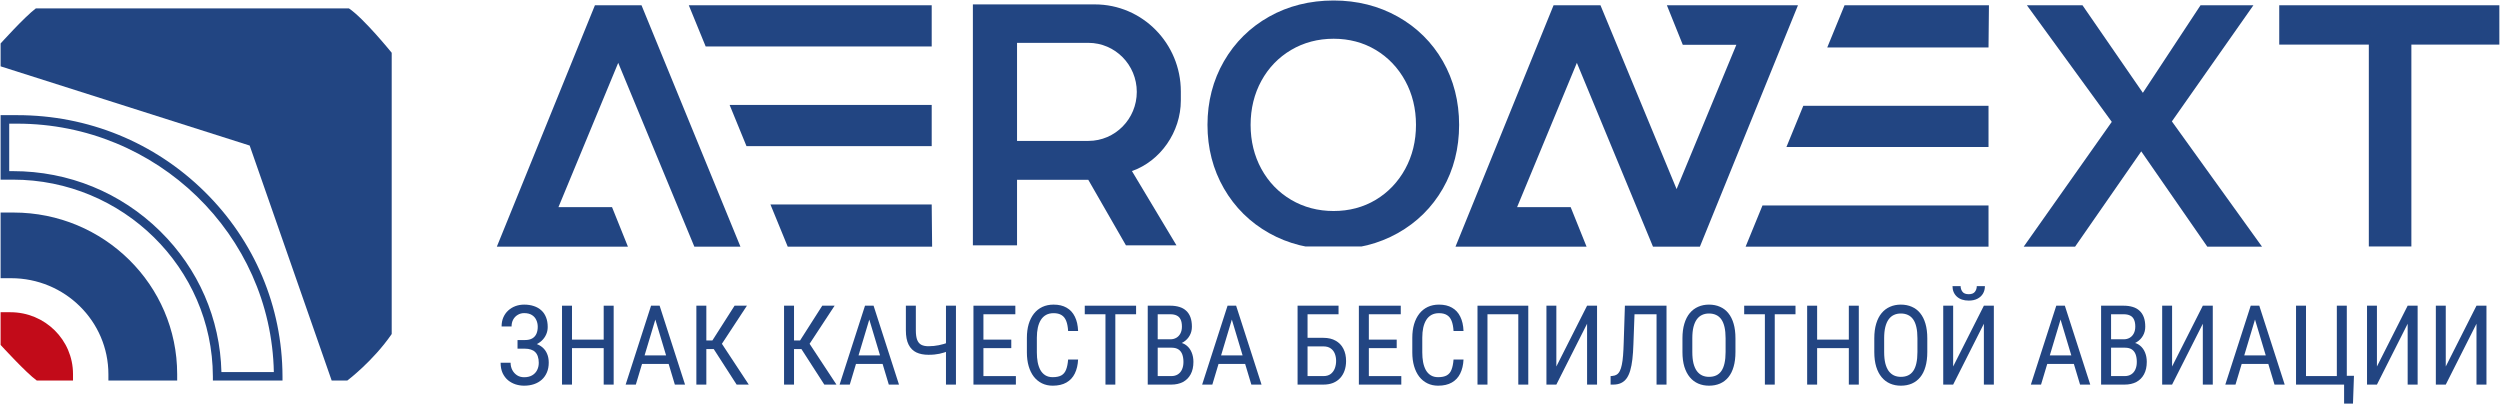
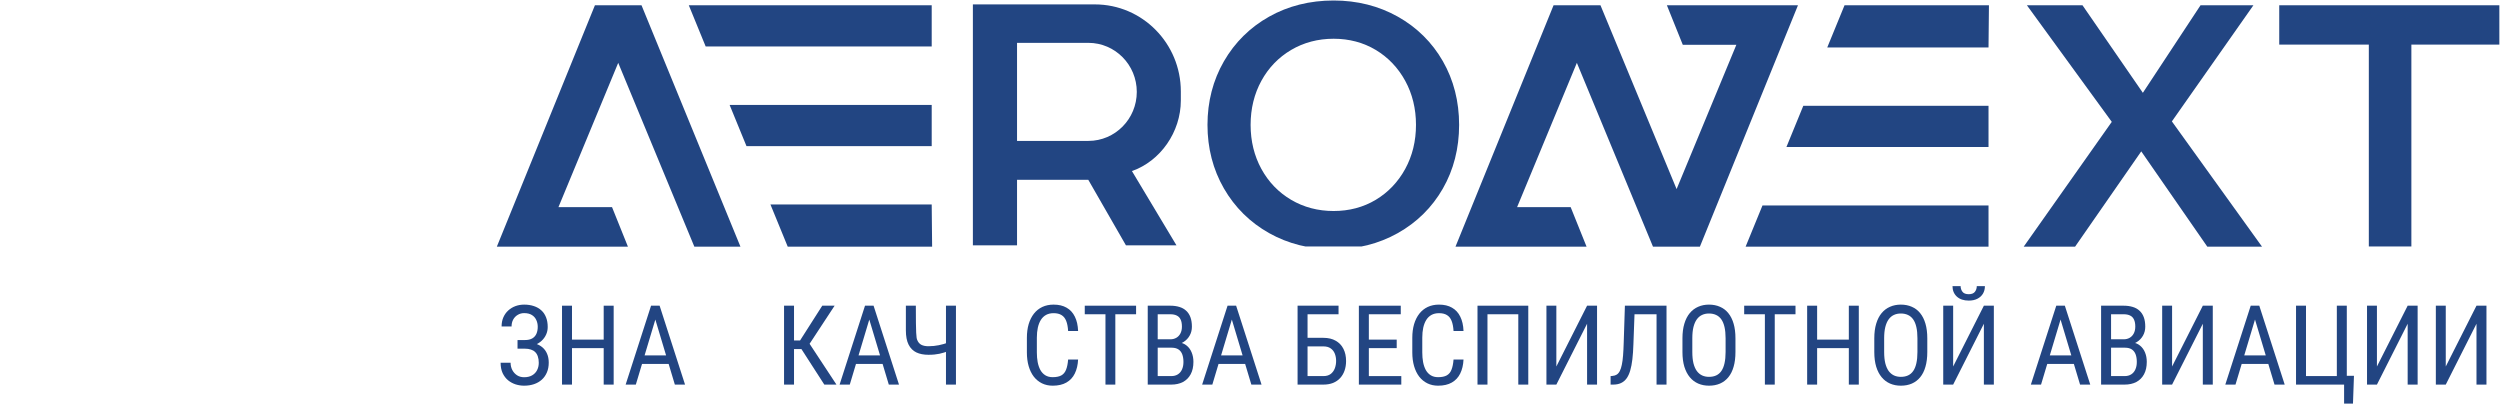
<svg xmlns="http://www.w3.org/2000/svg" width="380" height="62" viewBox="0 0 380 62" fill="none">
  <g clip-path="url(#clip0_14_3834)">
    <path d="M379.902 0.797H346.444V6.784H360.061V37.497H366.529V6.784H379.902V0.797Z" fill="#224582" />
    <path d="M325.714 14.108L316.535 0.797H308.087L320.99 18.522L307.6 37.497H315.41L325.47 23.008L335.512 37.497H343.828L330.126 18.452L342.522 0.797H334.483L325.714 14.108Z" fill="#224582" />
    <path d="M302.255 37.497V31.233H267.896L265.331 37.497H302.255Z" fill="#224582" />
    <path d="M302.255 22.345V16.081H274.102L271.537 22.345H302.255Z" fill="#224582" />
    <path d="M302.255 7.214L302.319 0.797H280.371L277.742 7.214H302.255Z" fill="#224582" />
    <path d="M253.365 0.797L255.784 6.81H263.926L254.843 28.743L243.27 0.797H243.222H239.683H236.261H236.144L221.232 37.497H241.16L238.741 31.484H230.599L239.683 9.552L251.255 37.497H251.303H254.843H258.264H258.382L273.293 0.797H253.365Z" fill="#224582" />
    <path d="M219.311 9.294C217.669 6.434 215.364 4.157 212.459 2.527C209.561 0.9 206.281 0.076 202.711 0.076C199.106 0.076 195.81 0.9 192.913 2.527C190.009 4.157 187.695 6.442 186.036 9.319C184.378 12.194 183.537 15.445 183.537 18.982C183.537 22.519 184.378 25.77 186.036 28.644C187.694 31.521 190.008 33.806 192.913 35.437C195.81 37.063 199.106 37.888 202.711 37.888C206.281 37.888 209.561 37.063 212.459 35.437C215.365 33.805 217.67 31.528 219.311 28.669C220.952 25.81 221.785 22.551 221.785 18.982C221.785 15.413 220.952 12.154 219.311 9.294ZM213.591 25.681C212.504 27.665 210.999 29.243 209.118 30.371C207.235 31.501 205.079 32.074 202.709 32.074C200.338 32.074 198.165 31.5 196.249 30.369C194.336 29.241 192.816 27.663 191.731 25.681C190.643 23.696 190.092 21.442 190.092 18.982C190.092 16.521 190.643 14.267 191.731 12.282C192.815 10.301 194.335 8.724 196.249 7.594C198.166 6.463 200.34 5.889 202.709 5.889C205.077 5.889 207.233 6.462 209.118 7.592C211 8.721 212.505 10.299 213.591 12.282C214.679 14.268 215.23 16.522 215.23 18.982C215.23 21.442 214.679 23.696 213.591 25.681Z" fill="#224582" />
    <path d="M179.487 15.264V13.905C179.487 6.595 173.637 0.669 166.42 0.669H147.878V37.294H154.59V27.326H165.417L171.145 37.294H178.825L172.053 26C176.361 24.502 179.487 20.079 179.487 15.264ZM172.792 13.966C172.792 18.082 169.498 21.418 165.435 21.418H154.59V6.514H165.435C169.498 6.514 172.792 9.851 172.792 13.966Z" fill="#224582" />
    <path d="M141.619 0.797V7.061H107.261L104.696 0.797H141.619Z" fill="#224582" />
    <path d="M141.619 15.949V22.213H113.466L110.901 15.949H141.619Z" fill="#224582" />
    <path d="M141.619 31.081L141.683 37.497H119.736L117.107 31.081H141.619Z" fill="#224582" />
    <path d="M105.542 37.497H112.55L97.508 0.797H93.969H90.43L75.519 37.497H95.447L93.028 31.484H84.885L93.969 9.552L105.542 37.497Z" fill="#224582" />
  </g>
  <path d="M371.756 55.708L376.426 46.465H377.942V58.459H376.426V49.209L371.756 58.459H370.248V46.465H371.756V55.708Z" fill="#224582" />
  <path d="M361.294 55.708L365.965 46.465H367.48V58.459H365.965V49.209L361.294 58.459H359.787V46.465H361.294V55.708Z" fill="#224582" />
  <path d="M357.802 57.124L357.653 61.35H356.302V58.459H355.306V57.124H357.802ZM348.996 58.459V46.465H350.512V57.166H355.199V46.465H356.714V58.459H348.996Z" fill="#224582" />
  <path d="M343.073 47.528L339.795 58.459H338.246L342.11 46.465H343.082L343.073 47.528ZM345.726 58.459L342.447 47.528L342.431 46.465H343.411L347.274 58.459H345.726ZM345.726 54.019V55.321H339.943V54.019H345.726Z" fill="#224582" />
  <path d="M330.157 55.708L334.828 46.465H336.343V58.459H334.828V49.209L330.157 58.459H328.65V46.465H330.157V55.708Z" fill="#224582" />
  <path d="M322.999 52.849H320.561L320.544 51.573H322.81C323.15 51.573 323.452 51.496 323.716 51.342C323.979 51.188 324.185 50.968 324.333 50.683C324.487 50.392 324.564 50.046 324.564 49.645C324.564 49.206 324.498 48.849 324.366 48.574C324.24 48.294 324.045 48.091 323.782 47.965C323.523 47.833 323.194 47.767 322.793 47.767H320.882V58.459H319.366V46.465H322.793C323.309 46.465 323.771 46.529 324.177 46.655C324.583 46.776 324.927 46.968 325.207 47.231C325.492 47.49 325.709 47.819 325.857 48.22C326.006 48.621 326.08 49.101 326.08 49.661C326.08 50.156 325.967 50.603 325.742 51.004C325.522 51.4 325.215 51.724 324.819 51.976C324.424 52.229 323.968 52.391 323.452 52.462L322.999 52.849ZM322.941 58.459H319.935L320.816 57.166H322.941C323.337 57.166 323.672 57.078 323.946 56.902C324.221 56.726 324.43 56.479 324.572 56.161C324.721 55.837 324.795 55.455 324.795 55.016C324.795 54.571 324.734 54.187 324.614 53.863C324.493 53.539 324.301 53.289 324.037 53.113C323.773 52.937 323.427 52.849 322.999 52.849H321.047L321.063 51.573H323.699L324.037 52.034C324.531 52.083 324.946 52.248 325.281 52.528C325.621 52.803 325.877 53.154 326.047 53.583C326.223 54.011 326.31 54.483 326.31 54.999C326.31 55.746 326.17 56.378 325.89 56.894C325.616 57.405 325.226 57.794 324.721 58.064C324.215 58.327 323.622 58.459 322.941 58.459Z" fill="#224582" />
  <path d="M313.518 47.528L310.239 58.459H308.691L312.554 46.465H313.526L313.518 47.528ZM316.17 58.459L312.892 47.528L312.875 46.465H313.856L317.719 58.459H316.17ZM316.17 54.019V55.321H310.388V54.019H316.17Z" fill="#224582" />
  <path d="M296.879 55.708L301.549 46.465H303.065V58.459H301.549V49.209L296.879 58.459H295.371V46.465H296.879V55.708ZM300.47 43.492H301.706C301.706 43.92 301.607 44.302 301.409 44.637C301.211 44.966 300.929 45.224 300.561 45.411C300.193 45.598 299.756 45.691 299.251 45.691C298.488 45.691 297.884 45.488 297.439 45.082C296.999 44.67 296.78 44.14 296.78 43.492H298.015C298.015 43.816 298.109 44.101 298.295 44.349C298.482 44.596 298.801 44.719 299.251 44.719C299.69 44.719 300.003 44.596 300.19 44.349C300.377 44.101 300.47 43.816 300.47 43.492Z" fill="#224582" />
  <path d="M292.949 51.424V53.508C292.949 54.354 292.856 55.098 292.669 55.741C292.488 56.378 292.222 56.91 291.87 57.339C291.519 57.767 291.096 58.088 290.602 58.303C290.107 58.517 289.55 58.624 288.93 58.624C288.331 58.624 287.785 58.517 287.29 58.303C286.796 58.088 286.37 57.767 286.014 57.339C285.657 56.91 285.379 56.378 285.182 55.741C284.989 55.098 284.893 54.354 284.893 53.508V51.424C284.893 50.579 284.989 49.837 285.182 49.2C285.374 48.558 285.648 48.022 286.005 47.594C286.362 47.166 286.788 46.844 287.282 46.63C287.776 46.411 288.323 46.301 288.921 46.301C289.542 46.301 290.099 46.411 290.593 46.63C291.093 46.844 291.516 47.166 291.862 47.594C292.213 48.022 292.483 48.558 292.669 49.2C292.856 49.837 292.949 50.579 292.949 51.424ZM291.45 53.508V51.408C291.45 50.749 291.395 50.183 291.285 49.711C291.176 49.233 291.014 48.843 290.799 48.541C290.585 48.239 290.322 48.017 290.009 47.874C289.696 47.726 289.333 47.652 288.921 47.652C288.531 47.652 288.18 47.726 287.867 47.874C287.559 48.017 287.296 48.239 287.076 48.541C286.856 48.843 286.686 49.233 286.565 49.711C286.45 50.183 286.392 50.749 286.392 51.408V53.508C286.392 54.173 286.45 54.744 286.565 55.222C286.686 55.694 286.856 56.084 287.076 56.392C287.301 56.694 287.57 56.919 287.883 57.067C288.196 57.21 288.545 57.281 288.93 57.281C289.341 57.281 289.704 57.21 290.017 57.067C290.335 56.919 290.599 56.694 290.808 56.392C291.022 56.084 291.181 55.694 291.285 55.222C291.395 54.744 291.45 54.173 291.45 53.508Z" fill="#224582" />
  <path d="M281.195 51.622V52.915H275.997V51.622H281.195ZM276.203 46.465V58.459H274.687V46.465H276.203ZM282.537 46.465V58.459H281.022V46.465H282.537Z" fill="#224582" />
  <path d="M269.761 46.465V58.459H268.262V46.465H269.761ZM272.916 46.465V47.767H265.116V46.465H272.916Z" fill="#224582" />
  <path d="M263.789 51.424V53.508C263.789 54.354 263.696 55.098 263.509 55.741C263.328 56.378 263.062 56.91 262.71 57.339C262.359 57.767 261.936 58.088 261.442 58.303C260.947 58.517 260.39 58.624 259.769 58.624C259.171 58.624 258.625 58.517 258.13 58.303C257.636 58.088 257.21 57.767 256.853 57.339C256.497 56.91 256.219 56.378 256.022 55.741C255.829 55.098 255.733 54.354 255.733 53.508V51.424C255.733 50.579 255.829 49.837 256.022 49.2C256.214 48.558 256.488 48.022 256.845 47.594C257.202 47.166 257.628 46.844 258.122 46.63C258.616 46.411 259.163 46.301 259.761 46.301C260.382 46.301 260.939 46.411 261.433 46.63C261.933 46.844 262.356 47.166 262.702 47.594C263.053 48.022 263.323 48.558 263.509 49.2C263.696 49.837 263.789 50.579 263.789 51.424ZM262.29 53.508V51.408C262.29 50.749 262.235 50.183 262.125 49.711C262.016 49.233 261.854 48.843 261.639 48.541C261.425 48.239 261.162 48.017 260.849 47.874C260.536 47.726 260.173 47.652 259.761 47.652C259.371 47.652 259.02 47.726 258.707 47.874C258.399 48.017 258.136 48.239 257.916 48.541C257.696 48.843 257.526 49.233 257.405 49.711C257.29 50.183 257.232 50.749 257.232 51.408V53.508C257.232 54.173 257.29 54.744 257.405 55.222C257.526 55.694 257.696 56.084 257.916 56.392C258.141 56.694 258.41 56.919 258.723 57.067C259.036 57.21 259.385 57.281 259.769 57.281C260.181 57.281 260.544 57.21 260.857 57.067C261.175 56.919 261.439 56.694 261.648 56.392C261.862 56.084 262.021 55.694 262.125 55.222C262.235 54.744 262.29 54.173 262.29 53.508Z" fill="#224582" />
  <path d="M251.977 46.465V47.767H247.496V46.465H251.977ZM253.311 46.465V58.459H251.796V46.465H253.311ZM246.985 46.465H248.493L248.278 52.339C248.251 53.184 248.199 53.939 248.122 54.604C248.045 55.263 247.935 55.837 247.792 56.325C247.65 56.809 247.463 57.21 247.232 57.528C247.002 57.841 246.719 58.075 246.384 58.228C246.054 58.382 245.662 58.459 245.206 58.459H244.811V57.166L245.099 57.141C245.351 57.119 245.568 57.05 245.75 56.935C245.936 56.814 246.09 56.633 246.211 56.391C246.337 56.15 246.439 55.837 246.516 55.452C246.598 55.068 246.661 54.598 246.705 54.044C246.749 53.484 246.782 52.83 246.804 52.083L246.985 46.465Z" fill="#224582" />
  <path d="M236.565 55.708L241.236 46.465H242.751V58.459H241.236V49.209L236.565 58.459H235.058V46.465H236.565V55.708Z" fill="#224582" />
  <path d="M232.298 46.465V58.459H230.782V47.767H226.095V58.459H224.58V46.465H232.298Z" fill="#224582" />
  <path d="M220.939 54.645H222.455C222.416 55.469 222.249 56.18 221.952 56.779C221.661 57.372 221.235 57.828 220.675 58.146C220.121 58.465 219.426 58.624 218.591 58.624C217.993 58.624 217.452 58.506 216.968 58.27C216.485 58.033 216.071 57.696 215.725 57.256C215.384 56.812 215.123 56.279 214.942 55.658C214.761 55.038 214.67 54.34 214.67 53.566V51.35C214.67 50.581 214.761 49.887 214.942 49.266C215.129 48.646 215.395 48.116 215.741 47.676C216.093 47.232 216.518 46.891 217.018 46.655C217.523 46.419 218.094 46.301 218.731 46.301C219.511 46.301 220.17 46.457 220.708 46.77C221.252 47.078 221.669 47.531 221.96 48.13C222.257 48.722 222.422 49.45 222.455 50.312H220.939C220.9 49.681 220.802 49.167 220.642 48.772C220.483 48.371 220.247 48.077 219.934 47.891C219.626 47.698 219.226 47.602 218.731 47.602C218.292 47.602 217.91 47.69 217.586 47.866C217.268 48.042 217.004 48.294 216.796 48.624C216.592 48.948 216.439 49.34 216.334 49.802C216.235 50.257 216.186 50.768 216.186 51.334V53.566C216.186 54.093 216.227 54.585 216.31 55.041C216.397 55.496 216.535 55.897 216.721 56.243C216.914 56.584 217.163 56.85 217.471 57.042C217.779 57.234 218.152 57.331 218.591 57.331C219.146 57.331 219.585 57.24 219.909 57.059C220.233 56.877 220.472 56.589 220.626 56.194C220.785 55.798 220.889 55.282 220.939 54.645Z" fill="#224582" />
  <path d="M212.998 57.166V58.459H207.792V57.166H212.998ZM208.064 46.465V58.459H206.548V46.465H208.064ZM212.298 51.622V52.915H207.792V51.622H212.298ZM212.916 46.465V47.767H207.792V46.465H212.916Z" fill="#224582" />
  <path d="M203.459 46.465V47.767H198.748V58.459H197.232V46.465H203.459ZM198.426 51.35H201.153C201.894 51.35 202.52 51.498 203.031 51.795C203.547 52.086 203.937 52.495 204.201 53.022C204.47 53.55 204.604 54.167 204.604 54.876C204.604 55.403 204.527 55.886 204.374 56.325C204.225 56.759 204.003 57.138 203.706 57.462C203.415 57.781 203.056 58.028 202.627 58.204C202.199 58.374 201.708 58.459 201.153 58.459H197.232V46.465H198.748V57.166H201.153C201.614 57.166 201.985 57.059 202.265 56.844C202.55 56.625 202.759 56.339 202.891 55.988C203.023 55.636 203.089 55.26 203.089 54.859C203.089 54.458 203.023 54.09 202.891 53.755C202.759 53.42 202.55 53.154 202.265 52.956C201.985 52.753 201.614 52.652 201.153 52.652H198.426V51.35Z" fill="#224582" />
  <path d="M187.553 47.528L184.275 58.459H182.726L186.589 46.465H187.561L187.553 47.528ZM190.205 58.459L186.927 47.528L186.911 46.465H187.891L191.754 58.459H190.205ZM190.205 54.019V55.321H184.423V54.019H190.205Z" fill="#224582" />
  <path d="M178.088 52.849H175.65L175.634 51.573H177.899C178.239 51.573 178.541 51.496 178.805 51.342C179.069 51.188 179.275 50.968 179.423 50.683C179.577 50.392 179.653 50.046 179.653 49.645C179.653 49.206 179.588 48.849 179.456 48.574C179.329 48.294 179.135 48.091 178.871 47.965C178.613 47.833 178.283 47.767 177.882 47.767H175.971V58.459H174.456V46.465H177.882C178.399 46.465 178.86 46.529 179.266 46.655C179.673 46.776 180.016 46.968 180.296 47.231C180.582 47.49 180.798 47.819 180.947 48.22C181.095 48.621 181.169 49.101 181.169 49.661C181.169 50.156 181.057 50.603 180.831 51.004C180.612 51.4 180.304 51.724 179.909 51.976C179.513 52.229 179.058 52.391 178.541 52.462L178.088 52.849ZM178.031 58.459H175.024L175.906 57.166H178.031C178.426 57.166 178.761 57.078 179.036 56.902C179.31 56.726 179.519 56.479 179.662 56.161C179.81 55.837 179.884 55.455 179.884 55.016C179.884 54.571 179.824 54.187 179.703 53.863C179.582 53.539 179.39 53.289 179.126 53.113C178.863 52.937 178.517 52.849 178.088 52.849H176.136L176.153 51.573H178.789L179.126 52.034C179.621 52.083 180.035 52.248 180.37 52.528C180.711 52.803 180.966 53.154 181.136 53.583C181.312 54.011 181.4 54.483 181.4 54.999C181.4 55.746 181.26 56.378 180.98 56.894C180.705 57.405 180.315 57.794 179.81 58.064C179.305 58.327 178.712 58.459 178.031 58.459Z" fill="#224582" />
  <path d="M169.53 46.465V58.459H168.031V46.465H169.53ZM172.685 46.465V47.767H164.884V46.465H172.685Z" fill="#224582" />
  <path d="M162.355 54.645H163.871C163.832 55.469 163.665 56.18 163.368 56.779C163.077 57.372 162.652 57.828 162.092 58.146C161.537 58.465 160.842 58.624 160.008 58.624C159.409 58.624 158.868 58.506 158.385 58.27C157.902 58.033 157.487 57.696 157.141 57.256C156.8 56.812 156.54 56.279 156.358 55.658C156.177 55.038 156.087 54.34 156.087 53.566V51.35C156.087 50.581 156.177 49.887 156.358 49.266C156.545 48.646 156.811 48.116 157.157 47.676C157.509 47.232 157.934 46.891 158.434 46.655C158.939 46.419 159.511 46.301 160.148 46.301C160.927 46.301 161.586 46.457 162.125 46.77C162.668 47.078 163.086 47.531 163.377 48.13C163.673 48.722 163.838 49.45 163.871 50.312H162.355C162.317 49.681 162.218 49.167 162.059 48.772C161.899 48.371 161.663 48.077 161.35 47.891C161.043 47.698 160.642 47.602 160.148 47.602C159.708 47.602 159.327 47.69 159.003 47.866C158.684 48.042 158.42 48.294 158.212 48.624C158.009 48.948 157.855 49.34 157.751 49.802C157.652 50.257 157.602 50.768 157.602 51.334V53.566C157.602 54.093 157.643 54.585 157.726 55.041C157.814 55.496 157.951 55.897 158.138 56.243C158.33 56.584 158.58 56.85 158.887 57.042C159.195 57.234 159.568 57.331 160.008 57.331C160.562 57.331 161.001 57.24 161.326 57.059C161.65 56.877 161.888 56.589 162.042 56.194C162.201 55.798 162.306 55.282 162.355 54.645Z" fill="#224582" />
-   <path d="M154.414 57.166V58.459H149.208V57.166H154.414ZM149.48 46.465V58.459H147.965V46.465H149.48ZM153.714 51.622V52.915H149.208V51.622H153.714ZM154.332 46.465V47.767H149.208V46.465H154.332Z" fill="#224582" />
-   <path d="M137.693 46.465H139.208V50.213C139.208 50.834 139.277 51.32 139.414 51.671C139.557 52.023 139.768 52.27 140.049 52.413C140.334 52.556 140.691 52.627 141.119 52.627C141.399 52.627 141.671 52.613 141.935 52.586C142.198 52.558 142.454 52.52 142.701 52.47C142.954 52.421 143.201 52.361 143.442 52.289C143.684 52.218 143.92 52.141 144.151 52.059V53.36C143.926 53.443 143.703 53.519 143.484 53.591C143.264 53.662 143.036 53.722 142.8 53.772C142.564 53.821 142.308 53.86 142.034 53.887C141.765 53.915 141.46 53.928 141.119 53.928C140.406 53.928 139.793 53.808 139.282 53.566C138.772 53.319 138.379 52.923 138.105 52.38C137.83 51.836 137.693 51.114 137.693 50.213V46.465ZM143.788 46.465H145.304V58.459H143.788V46.465Z" fill="#224582" />
+   <path d="M137.693 46.465H139.208C139.208 50.834 139.277 51.32 139.414 51.671C139.557 52.023 139.768 52.27 140.049 52.413C140.334 52.556 140.691 52.627 141.119 52.627C141.399 52.627 141.671 52.613 141.935 52.586C142.198 52.558 142.454 52.52 142.701 52.47C142.954 52.421 143.201 52.361 143.442 52.289C143.684 52.218 143.92 52.141 144.151 52.059V53.36C143.926 53.443 143.703 53.519 143.484 53.591C143.264 53.662 143.036 53.722 142.8 53.772C142.564 53.821 142.308 53.86 142.034 53.887C141.765 53.915 141.46 53.928 141.119 53.928C140.406 53.928 139.793 53.808 139.282 53.566C138.772 53.319 138.379 52.923 138.105 52.38C137.83 51.836 137.693 51.114 137.693 50.213V46.465ZM143.788 46.465H145.304V58.459H143.788V46.465Z" fill="#224582" />
  <path d="M132.446 47.528L129.167 58.459H127.618L131.482 46.465H132.454L132.446 47.528ZM135.098 58.459L131.819 47.528L131.803 46.465H132.783L136.647 58.459H135.098ZM135.098 54.019V55.321H129.315V54.019H135.098Z" fill="#224582" />
  <path d="M120.691 46.465V58.459H119.175V46.465H120.691ZM126.861 46.465L122.528 53.063H120.09L119.834 51.746H121.613L124.983 46.465H126.861ZM125.296 58.459L121.688 52.858L122.536 51.465L127.141 58.459H125.296Z" fill="#224582" />
-   <path d="M107.363 46.465V58.459H105.847V46.465H107.363ZM113.533 46.465L109.2 53.063H106.762L106.506 51.746H108.286L111.655 46.465H113.533ZM111.968 58.459L108.36 52.858L109.208 51.465L113.813 58.459H111.968Z" fill="#224582" />
  <path d="M99.925 47.528L96.646 58.459H95.098L98.961 46.465H99.933L99.925 47.528ZM102.577 58.459L99.299 47.528L99.282 46.465H100.262L104.126 58.459H102.577ZM102.577 54.019V55.321H96.794V54.019H102.577Z" fill="#224582" />
  <path d="M91.934 51.622V52.915H86.737V51.622H91.934ZM86.943 46.465V58.459H85.427V46.465H86.943ZM93.277 46.465V58.459H91.761V46.465H93.277Z" fill="#224582" />
  <path d="M79.834 52.701H78.664V51.688H79.784C80.251 51.688 80.627 51.603 80.913 51.433C81.198 51.262 81.407 51.026 81.539 50.724C81.671 50.422 81.737 50.074 81.737 49.678C81.737 49.299 81.662 48.953 81.514 48.64C81.371 48.322 81.149 48.069 80.847 47.882C80.545 47.69 80.152 47.594 79.669 47.594C79.312 47.594 78.988 47.682 78.697 47.858C78.406 48.028 78.175 48.267 78.005 48.574C77.84 48.876 77.758 49.225 77.758 49.62H76.242C76.242 49.11 76.33 48.651 76.506 48.245C76.687 47.833 76.934 47.484 77.247 47.199C77.566 46.908 77.931 46.685 78.343 46.531C78.76 46.378 79.202 46.301 79.669 46.301C80.213 46.301 80.704 46.375 81.144 46.523C81.583 46.666 81.959 46.88 82.272 47.166C82.591 47.451 82.832 47.806 82.997 48.228C83.167 48.651 83.252 49.143 83.252 49.703C83.252 50.115 83.17 50.502 83.005 50.864C82.841 51.227 82.607 51.545 82.305 51.82C82.003 52.094 81.643 52.311 81.226 52.471C80.809 52.624 80.345 52.701 79.834 52.701ZM78.664 52.001H79.834C80.394 52.001 80.894 52.07 81.333 52.207C81.778 52.344 82.154 52.545 82.462 52.808C82.769 53.072 83.002 53.399 83.162 53.788C83.326 54.173 83.409 54.615 83.409 55.115C83.409 55.675 83.316 56.172 83.129 56.606C82.948 57.039 82.689 57.407 82.355 57.709C82.019 58.011 81.624 58.239 81.168 58.393C80.713 58.547 80.213 58.624 79.669 58.624C79.23 58.624 78.799 58.558 78.376 58.426C77.953 58.289 77.569 58.08 77.223 57.8C76.882 57.514 76.608 57.152 76.399 56.713C76.196 56.273 76.094 55.746 76.094 55.131H77.61C77.61 55.532 77.695 55.9 77.865 56.235C78.041 56.57 78.282 56.839 78.59 57.042C78.897 57.24 79.257 57.339 79.669 57.339C80.141 57.339 80.542 57.245 80.872 57.059C81.207 56.867 81.459 56.606 81.63 56.276C81.805 55.941 81.893 55.565 81.893 55.148C81.893 54.78 81.847 54.461 81.753 54.192C81.665 53.917 81.531 53.692 81.35 53.517C81.174 53.341 80.954 53.212 80.691 53.13C80.432 53.042 80.13 52.998 79.784 52.998H78.664V52.001Z" fill="#224582" />
  <g clip-path="url(#clip1_14_3834)">
    <path d="M59.539 8.022C59.539 8.022 55.325 2.809 53.035 1.274H5.451C3.733 2.567 0.092 6.608 0.092 6.608V10.083L37.95 22.124L50.415 57.843H52.788C52.788 57.843 56.675 54.934 59.539 50.772V8.022Z" fill="#224582" />
    <path d="M42.942 57.843H32.359L32.357 57.199C32.293 40.716 18.662 27.306 1.972 27.306H0.091V17.504H2.628C13.374 17.504 23.483 21.631 31.092 29.125C38.7 36.617 42.907 46.586 42.94 57.195L42.942 57.843ZM33.657 56.55H41.623C41.206 35.674 23.849 18.797 2.628 18.797H1.401V26.013H1.972C10.416 26.013 18.361 29.255 24.343 35.142C30.168 40.875 33.461 48.456 33.657 56.55Z" fill="#224582" />
    <path d="M16.477 57.843V56.89C16.477 48.825 9.857 42.286 1.69 42.286H0.091V32.306H2.055C15.793 32.306 26.931 43.305 26.931 56.873V57.843H16.477Z" fill="#224582" />
    <path d="M11.097 57.843V56.853C11.097 51.664 6.838 47.459 1.585 47.459H0.091V52.428C0.091 52.428 4.033 56.739 5.594 57.843H11.097Z" fill="#C20B19" />
  </g>
  <defs>
    <clipPath id="clip0_14_3834">
      <rect width="304.598" height="37.459" fill="white" transform="translate(75.402)" />
    </clipPath>
    <clipPath id="clip1_14_3834">
-       <rect width="59.651" height="56.717" fill="white" transform="translate(0 1.2)" />
-     </clipPath>
+       </clipPath>
  </defs>
</svg>